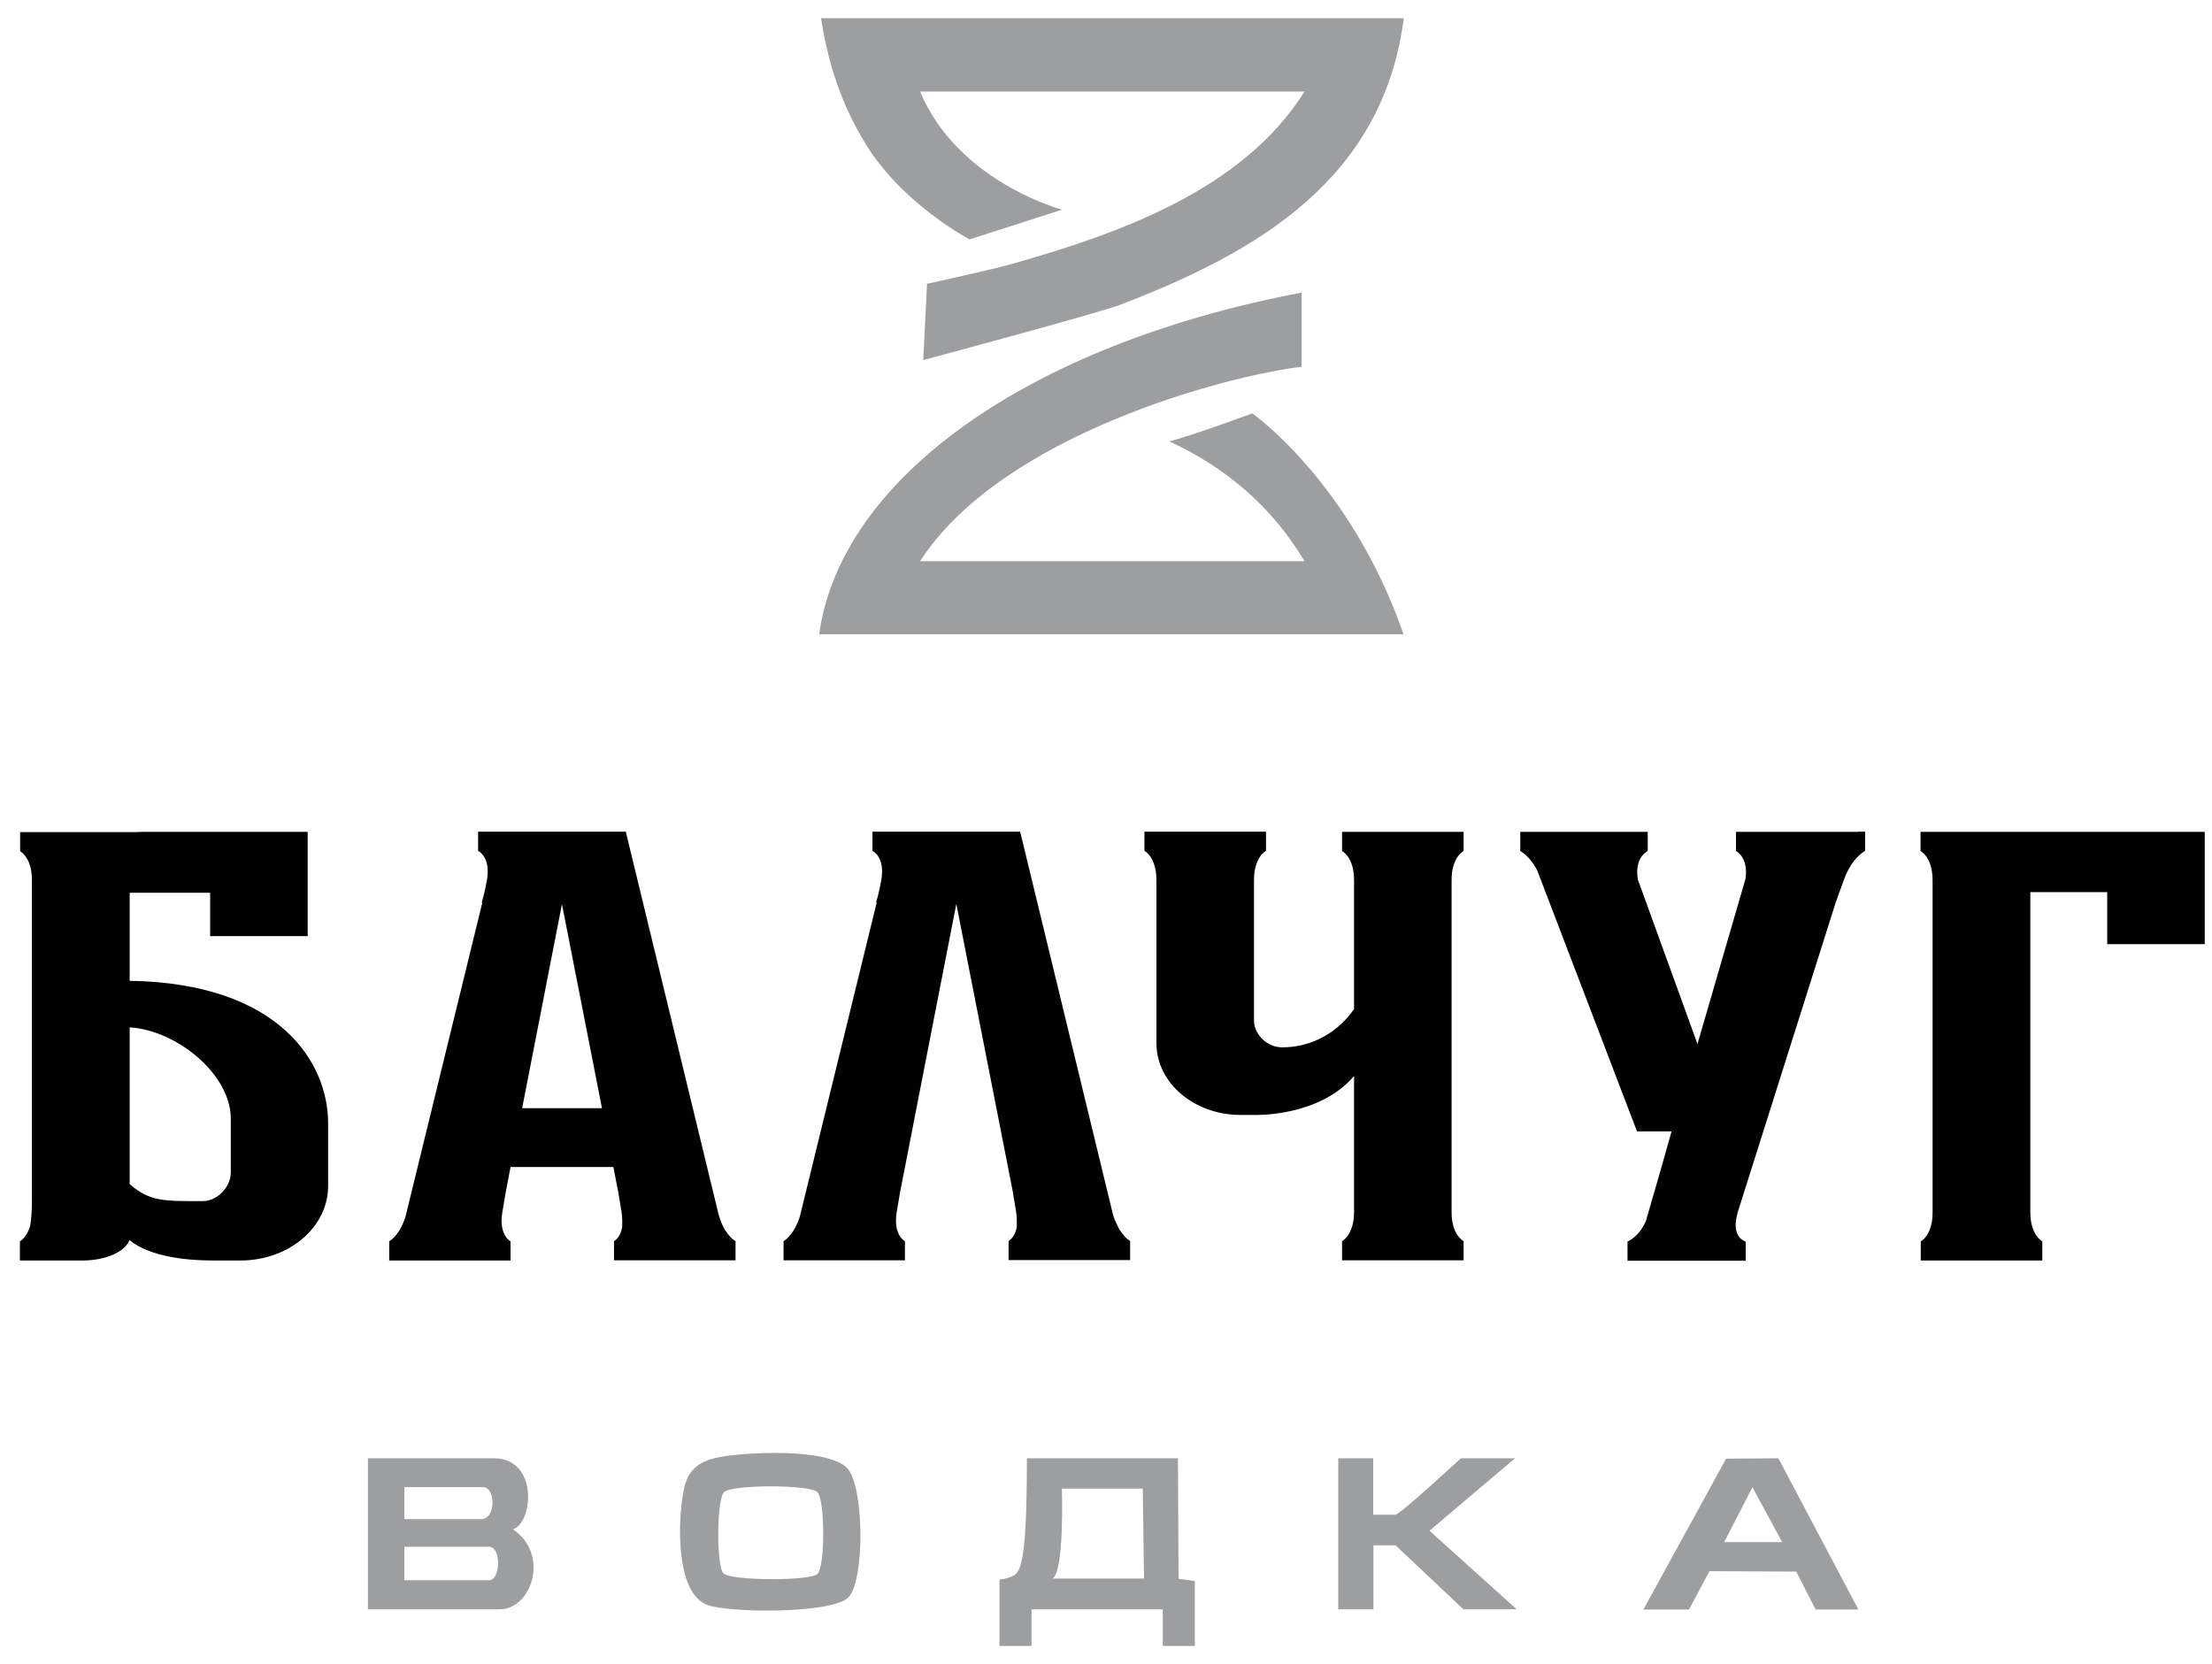
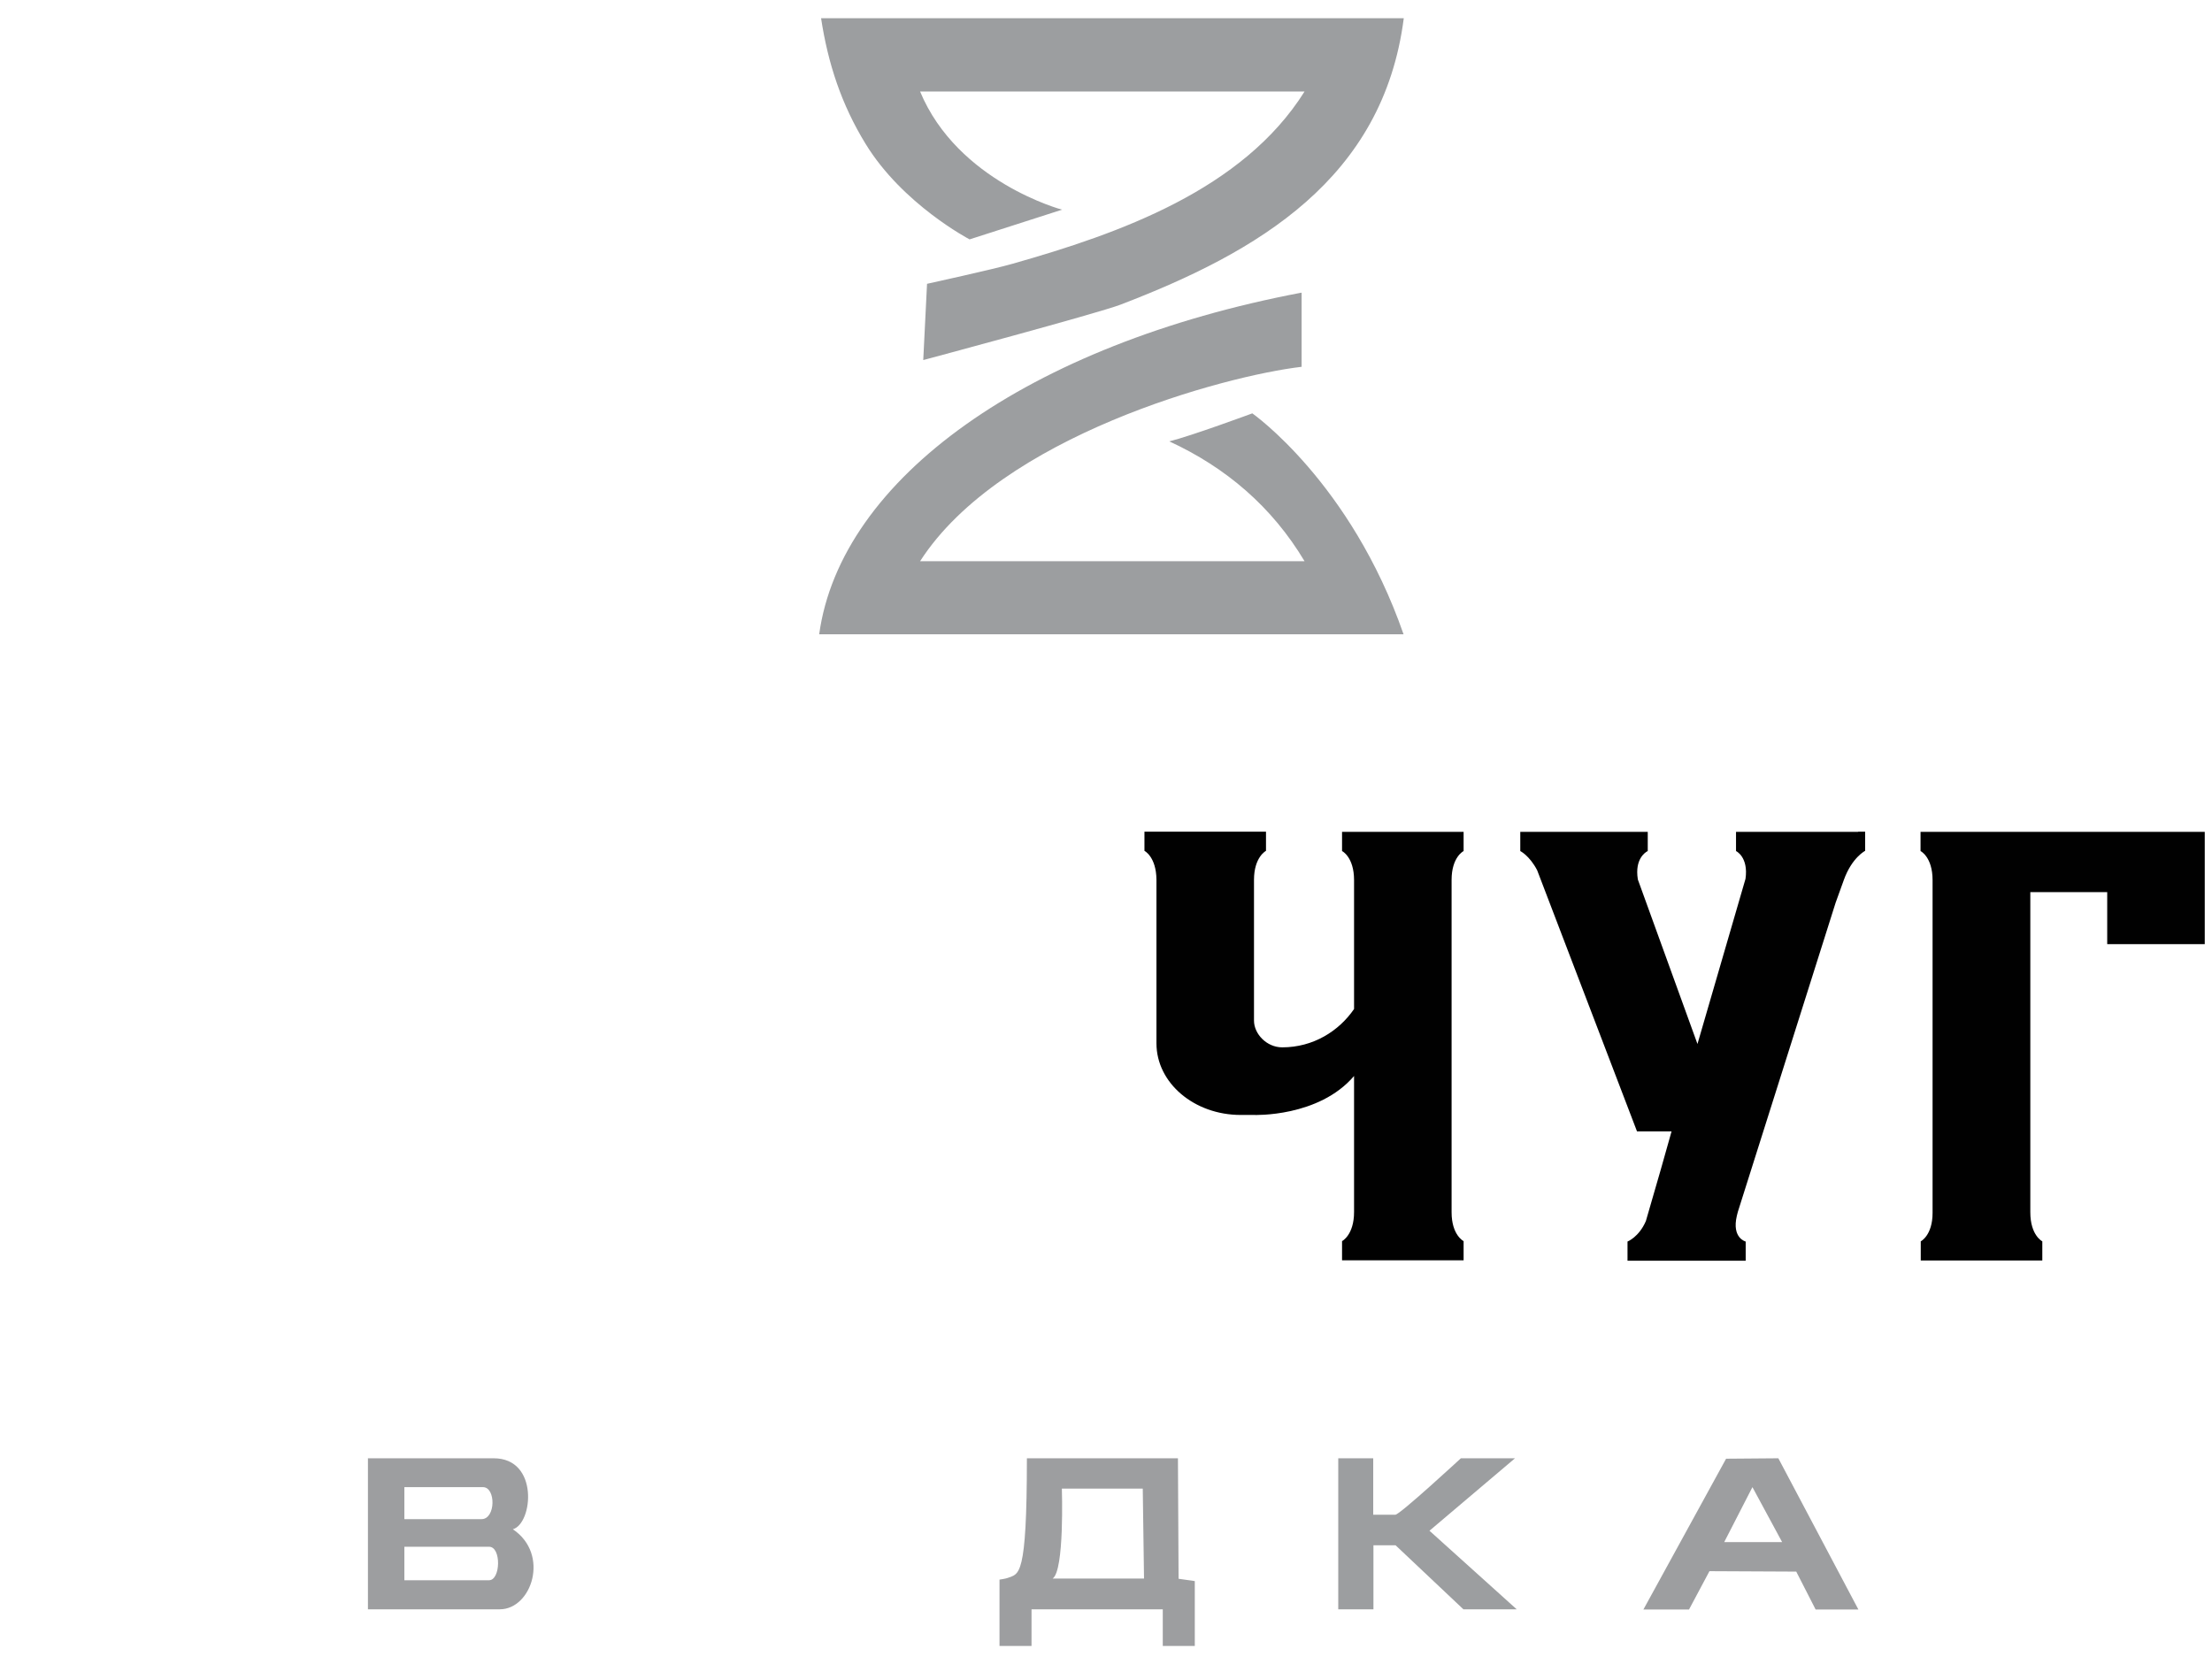
<svg xmlns="http://www.w3.org/2000/svg" width="105" height="79" viewBox="0 0 105 79" fill="none">
  <g clip-path="url(#clip0_552_19143)">
    <path d="M41.085 6.825C39.945 4.965 39.305 3.025 38.975 0.865H66.635C65.655 8.495 59.715 11.965 53.185 14.465C52.115 14.875 43.825 17.095 43.825 17.095L44.005 13.475C44.005 13.475 47.195 12.775 48.055 12.525C53.135 11.085 58.995 9.015 61.925 4.345H43.675C45.465 8.645 50.415 9.955 50.415 9.955L46.025 11.365C46.025 11.365 42.845 9.705 41.085 6.825Z" fill="#9C9EA0" />
    <path d="M61.785 13.905V17.415C58.175 17.835 47.505 20.685 43.675 26.645H61.925C60.385 24.065 58.195 22.195 55.505 20.955C56.555 20.695 59.445 19.625 59.445 19.625C59.445 19.625 64.115 22.895 66.625 30.115H38.885C39.905 22.715 48.815 16.355 61.775 13.895L61.785 13.905Z" fill="#9C9EA0" />
    <path d="M48.745 69.235H55.915L55.945 74.955L56.715 75.065V78.145H55.195V76.405H48.965V78.145H47.445V74.995C47.445 74.995 47.735 74.955 47.835 74.915C48.365 74.705 48.745 74.955 48.745 69.235ZM54.245 70.675H50.405C50.405 70.675 50.535 74.585 49.965 74.945H54.305L54.245 70.675Z" fill="#9D9EA0" />
    <path d="M23.435 69.235C25.595 69.235 25.295 72.335 24.345 72.605C26.115 73.795 25.235 76.405 23.725 76.405H17.465V69.235H23.435ZM19.195 72.125H22.855C23.535 72.125 23.545 70.605 22.925 70.605H19.195V72.125ZM23.215 73.435H19.195V75.025H23.215C23.765 75.025 23.805 73.435 23.215 73.435Z" fill="#9D9EA0" />
-     <path d="M34.175 69.175C35.365 68.955 39.235 68.725 40.205 69.695C41.025 70.515 41.065 75.055 40.265 75.845C39.465 76.635 34.555 76.575 33.565 76.195C32.005 75.595 32.175 71.945 32.485 70.605C32.705 69.695 33.285 69.345 34.175 69.175ZM38.805 70.845C38.455 70.475 34.715 70.475 34.365 70.845C34.015 71.215 34.005 74.335 34.335 74.695C34.665 75.055 38.415 75.065 38.795 74.735C39.175 74.405 39.165 71.225 38.805 70.845Z" fill="#9D9EA0" />
    <path d="M78.015 76.405L81.935 69.255L84.415 69.235L88.215 76.415H86.185L85.265 74.615L81.145 74.595L80.175 76.415H78.005L78.015 76.405ZM84.595 73.215L83.185 70.605L81.845 73.215H84.595Z" fill="#9D9EA0" />
    <path d="M65.185 69.235V71.915H66.235C66.445 71.915 69.345 69.235 69.345 69.235H71.915L67.855 72.675L71.995 76.405H69.465L66.245 73.365H65.195V76.405H63.525V69.235H65.195H65.185Z" fill="#9C9EA0" />
    <path d="M65.065 39.495H63.705V40.405C63.705 40.405 64.275 40.685 64.275 41.785V42.865V47.905C63.555 48.955 62.335 49.725 60.865 49.725C60.125 49.725 59.525 49.085 59.525 48.455V42.855V41.775C59.525 40.685 60.095 40.395 60.095 40.395V39.485H58.735H55.685H54.325V40.395C54.325 40.395 54.885 40.675 54.895 41.765V49.535C54.895 51.415 56.685 52.935 58.895 52.935H59.525C59.525 52.935 62.595 53.055 64.275 51.085V56.465V57.545C64.275 58.635 63.705 58.925 63.705 58.925V59.835H65.065H68.115H69.475V58.925C69.475 58.925 68.905 58.645 68.905 57.555V41.775C68.905 40.685 69.475 40.405 69.475 40.405V39.495H68.115H65.065Z" fill="#010101" />
    <path d="M91.165 39.495V40.405C91.165 40.405 91.736 40.685 91.736 41.785V42.865V57.585C91.736 58.655 91.175 58.935 91.175 58.935V59.845H92.535H95.585H96.945V58.935C96.945 58.935 96.376 58.655 96.376 57.555V56.475V42.355H100.026V44.825H104.656V39.495H91.175H91.165Z" fill="#010101" />
-     <path d="M6.155 46.555V43.385V42.385H9.975V44.445H14.605V39.495H6.755C6.675 39.495 6.585 39.495 6.505 39.505H5.365H1.015H0.955V40.415C0.955 40.415 1.505 40.695 1.515 41.745V46.585V56.475V57.035C1.515 57.455 1.485 57.825 1.445 58.145C1.295 58.755 0.945 58.935 0.945 58.935V59.845H3.715H3.915C4.945 59.845 5.915 59.475 6.145 58.875C7.365 59.875 9.735 59.845 10.305 59.845C10.875 59.845 11.415 59.845 11.415 59.845C13.715 59.845 15.575 58.265 15.575 56.315V53.315C15.575 50.495 13.315 46.675 6.145 46.565M10.955 55.685C10.955 56.315 10.355 57.025 9.615 57.025C7.825 57.025 7.115 57.065 6.155 56.215V48.775C8.385 48.915 10.955 50.995 10.955 53.115V55.685Z" fill="#010101" />
-     <path d="M52.925 57.955L52.895 57.855C52.865 57.765 52.825 57.665 52.805 57.555L48.425 39.485H41.475H41.415V40.395C41.415 40.395 42.025 40.675 41.835 41.775C41.725 42.415 41.585 42.855 41.585 42.855H41.615L37.965 57.765C37.675 58.675 37.195 58.925 37.195 58.925V59.835H39.655H40.015H42.955H42.965C42.965 59.835 42.965 59.825 42.955 59.815V58.925C42.955 58.925 42.385 58.645 42.565 57.545C42.635 57.125 42.695 56.785 42.725 56.605L45.395 42.915L48.075 56.575C48.105 56.745 48.165 57.095 48.235 57.545C48.255 57.675 48.265 57.795 48.265 57.895C48.265 57.935 48.265 57.975 48.265 58.015C48.265 58.065 48.265 58.115 48.265 58.155C48.265 58.185 48.265 58.205 48.265 58.235C48.185 58.765 47.875 58.915 47.875 58.915V59.825H50.815H51.185H53.645V58.915C53.645 58.915 53.225 58.705 52.935 57.945" fill="#010101" />
-     <path d="M34.205 57.955L34.175 57.855C34.145 57.765 34.105 57.665 34.085 57.555L29.705 39.485H22.755H22.695V40.395C22.695 40.395 23.305 40.675 23.115 41.775C23.005 42.415 22.865 42.855 22.865 42.855H22.895L19.245 57.775C18.955 58.685 18.475 58.935 18.475 58.935V59.845H20.935H21.295H24.235H24.245C24.245 59.845 24.245 59.835 24.235 59.825V58.935C24.235 58.935 23.665 58.655 23.845 57.555C23.915 57.135 23.975 56.795 24.005 56.615L24.235 55.405H29.115L29.345 56.585C29.375 56.755 29.435 57.105 29.505 57.555C29.525 57.685 29.535 57.805 29.535 57.905C29.535 57.945 29.535 57.985 29.535 58.025C29.535 58.075 29.535 58.125 29.535 58.165C29.535 58.195 29.535 58.215 29.535 58.245C29.455 58.775 29.145 58.925 29.145 58.925V59.835H32.085H32.455H34.915V58.925C34.915 58.925 34.495 58.715 34.205 57.955ZM24.785 52.615L26.675 42.925L28.575 52.615H24.785Z" fill="#010101" />
    <path d="M88.206 39.495H85.436H82.486H82.406V40.405C82.406 40.405 83.005 40.685 82.856 41.725L80.576 49.565L77.746 41.755C77.725 41.625 77.716 41.505 77.716 41.405C77.716 40.625 78.216 40.405 78.216 40.405V39.495H78.055H75.186H72.275H72.165V40.405C72.165 40.405 72.606 40.625 72.966 41.315L77.706 53.715H79.346L78.835 55.525L78.126 57.975C77.796 58.735 77.255 58.945 77.255 58.945V59.855H77.585H82.826H82.865V58.945C82.865 58.945 82.195 58.785 82.445 57.725C82.466 57.655 82.475 57.585 82.496 57.525L87.135 42.855C87.135 42.855 87.305 42.395 87.525 41.775C87.906 40.715 88.535 40.395 88.535 40.395V39.485H88.195L88.206 39.495Z" fill="#010101" />
  </g>
  <defs>
    <clipPath id="clip0_552_19143">
      <rect width="103.69" height="77.27" fill="white" transform="translate(0.955 0.865)" />
    </clipPath>
  </defs>
</svg>